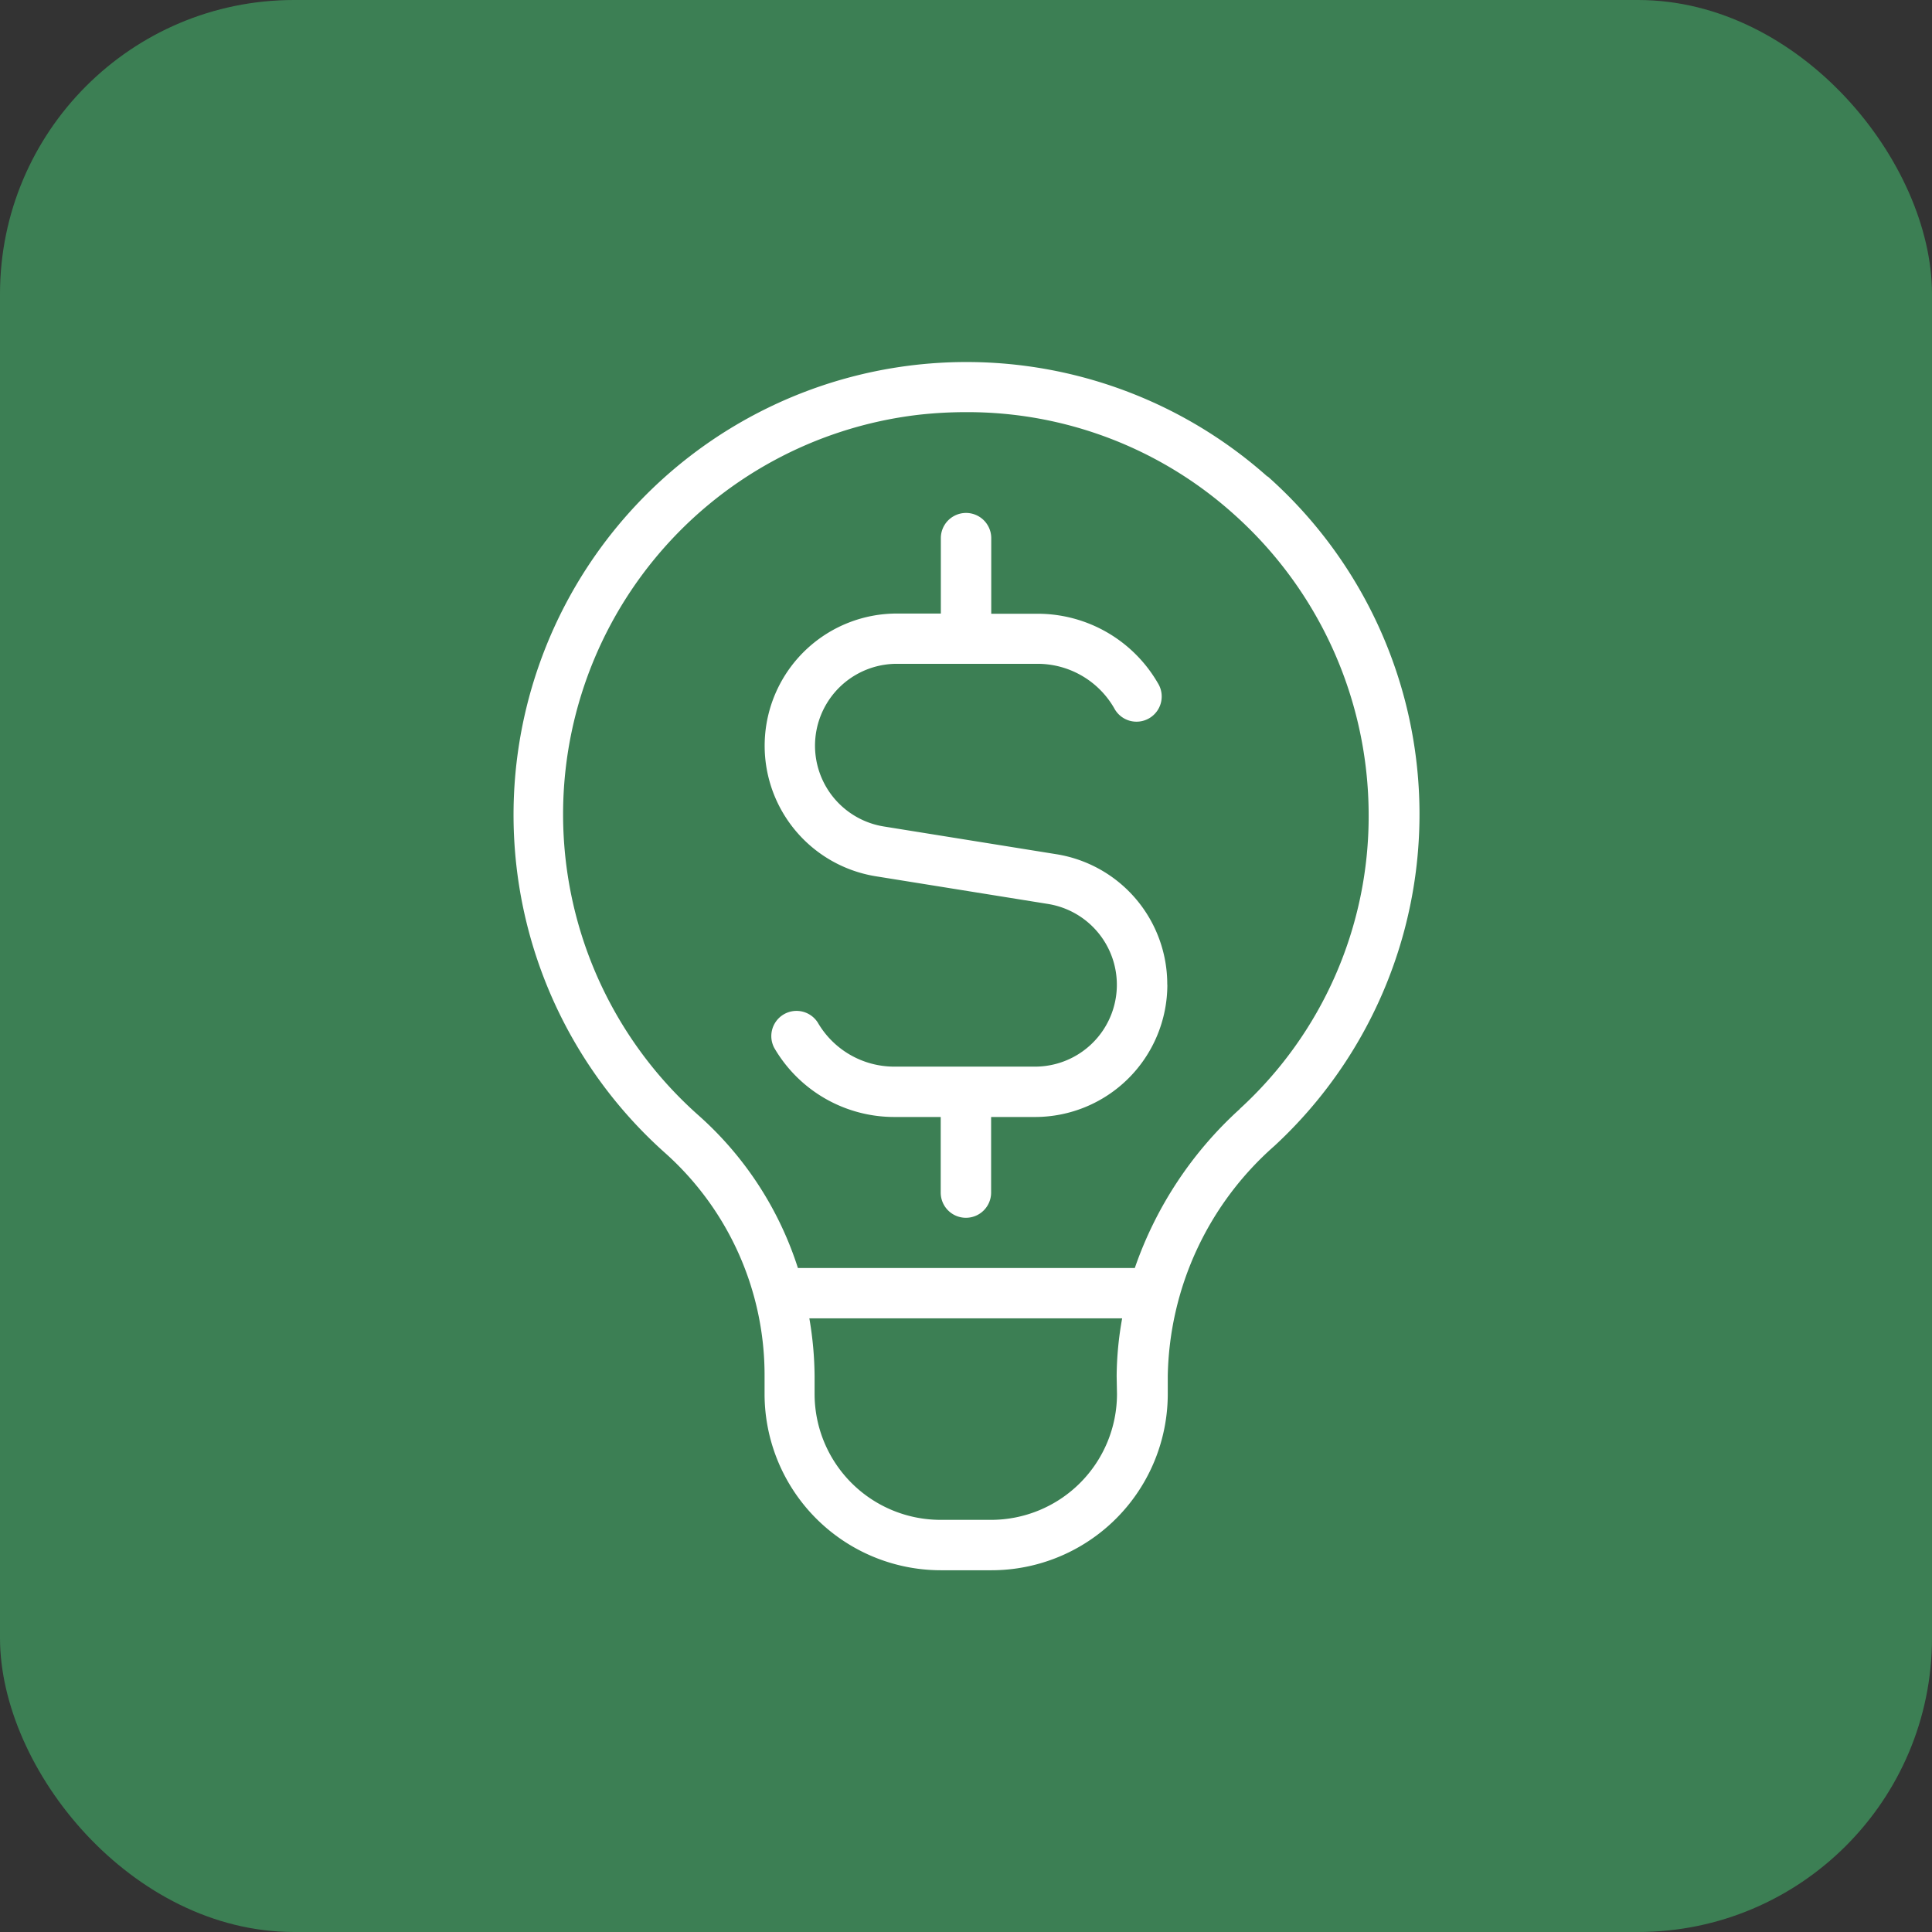
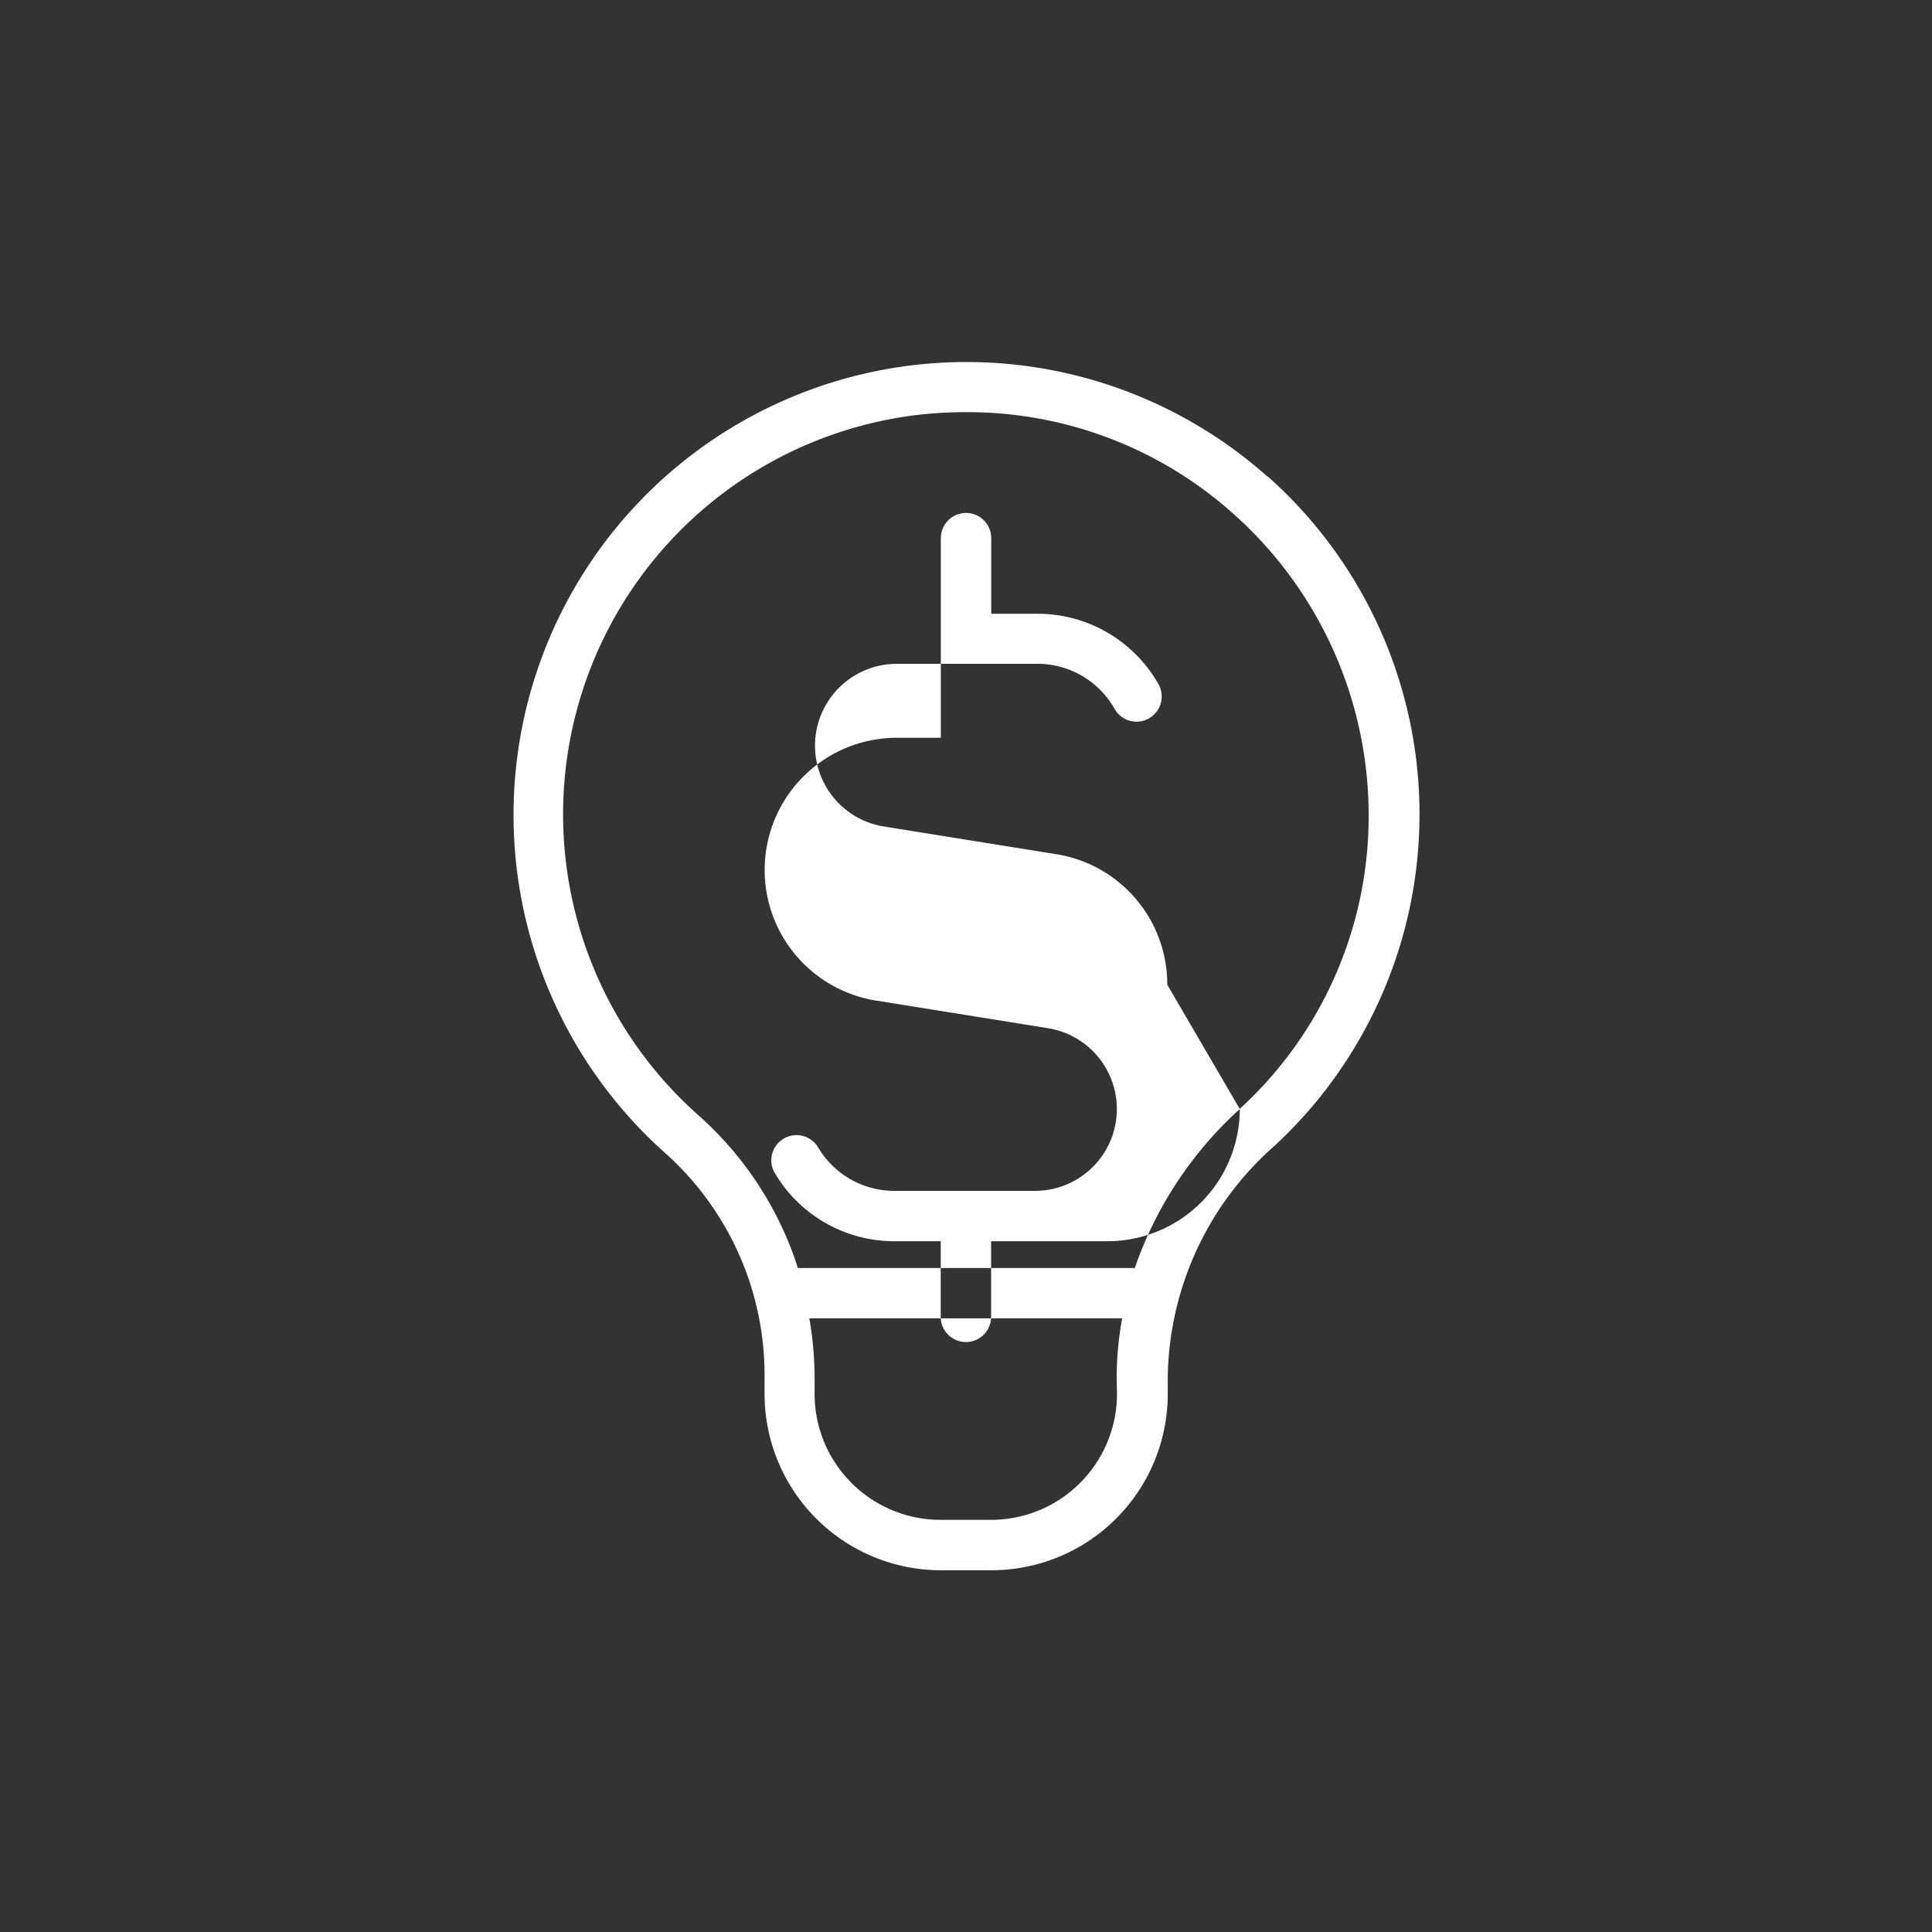
<svg xmlns="http://www.w3.org/2000/svg" width="46" height="46" viewBox="0 0 46 46">
  <rect x="0" y="0" width="46" height="46" fill="#333333" stroke="none" />
  <g id="Group_11389" data-name="Group 11389" transform="translate(-498 -1058)">
-     <rect id="Rectangle_8173" data-name="Rectangle 8173" width="46" height="46" rx="7" transform="translate(498 1058)" fill="#3c7f54" />
-     <path id="lightbulb-dollar_7928360" d="M20.965,2.733A10.782,10.782,0,1,0,6.632,18.845a7.088,7.088,0,0,1,2.361,5.312v.417a4.2,4.2,0,0,0,4.2,4.2h1.2a4.2,4.2,0,0,0,4.2-4.2V24.15a7.467,7.467,0,0,1,2.539-5.479,10.755,10.755,0,0,0-.157-15.938ZM17.384,24.574a3,3,0,0,1-3,3h-1.2a3,3,0,0,1-3-3v-.417a8.39,8.39,0,0,0-.125-1.381h7.448a7.985,7.985,0,0,0-.131,1.375Zm2.924-6.782a9.127,9.127,0,0,0-2.5,3.786H9.787a8.2,8.2,0,0,0-2.36-3.629A9.578,9.578,0,0,1,12.649,1.264,10.129,10.129,0,0,1,13.8,1.2a9.482,9.482,0,0,1,6.366,2.43,9.609,9.609,0,0,1,3.21,7.16,9.44,9.44,0,0,1-3.07,7Zm-1.725-2.958a3.151,3.151,0,0,1-3.148,3.148H14.387v1.8a.6.6,0,1,1-1.2,0v-1.8h-1.11a3.305,3.305,0,0,1-2.855-1.648.6.6,0,0,1,1.038-.6,2.107,2.107,0,0,0,1.818,1.049h3.356a1.949,1.949,0,0,0,.309-3.873l-4.1-.659a3.148,3.148,0,0,1,.5-6.256H13.19V4.2a.6.6,0,1,1,1.2,0v1.8H15.5a3.308,3.308,0,0,1,2.855,1.648.6.6,0,1,1-1.038.6A2.107,2.107,0,0,0,15.5,7.192H12.141a1.949,1.949,0,0,0-.309,3.873l4.1.659a3.136,3.136,0,0,1,2.649,3.108Z" transform="translate(507.211 1066.613)" fill="#fff" />
+     <path id="lightbulb-dollar_7928360" d="M20.965,2.733A10.782,10.782,0,1,0,6.632,18.845a7.088,7.088,0,0,1,2.361,5.312v.417a4.2,4.2,0,0,0,4.2,4.2h1.2a4.2,4.2,0,0,0,4.2-4.2V24.15a7.467,7.467,0,0,1,2.539-5.479,10.755,10.755,0,0,0-.157-15.938ZM17.384,24.574a3,3,0,0,1-3,3h-1.2a3,3,0,0,1-3-3v-.417a8.39,8.39,0,0,0-.125-1.381h7.448a7.985,7.985,0,0,0-.131,1.375Zm2.924-6.782a9.127,9.127,0,0,0-2.5,3.786H9.787a8.2,8.2,0,0,0-2.36-3.629A9.578,9.578,0,0,1,12.649,1.264,10.129,10.129,0,0,1,13.8,1.2a9.482,9.482,0,0,1,6.366,2.43,9.609,9.609,0,0,1,3.21,7.16,9.44,9.44,0,0,1-3.07,7Za3.151,3.151,0,0,1-3.148,3.148H14.387v1.8a.6.6,0,1,1-1.2,0v-1.8h-1.11a3.305,3.305,0,0,1-2.855-1.648.6.6,0,0,1,1.038-.6,2.107,2.107,0,0,0,1.818,1.049h3.356a1.949,1.949,0,0,0,.309-3.873l-4.1-.659a3.148,3.148,0,0,1,.5-6.256H13.19V4.2a.6.6,0,1,1,1.2,0v1.8H15.5a3.308,3.308,0,0,1,2.855,1.648.6.6,0,1,1-1.038.6A2.107,2.107,0,0,0,15.5,7.192H12.141a1.949,1.949,0,0,0-.309,3.873l4.1.659a3.136,3.136,0,0,1,2.649,3.108Z" transform="translate(507.211 1066.613)" fill="#fff" />
  </g>
</svg>